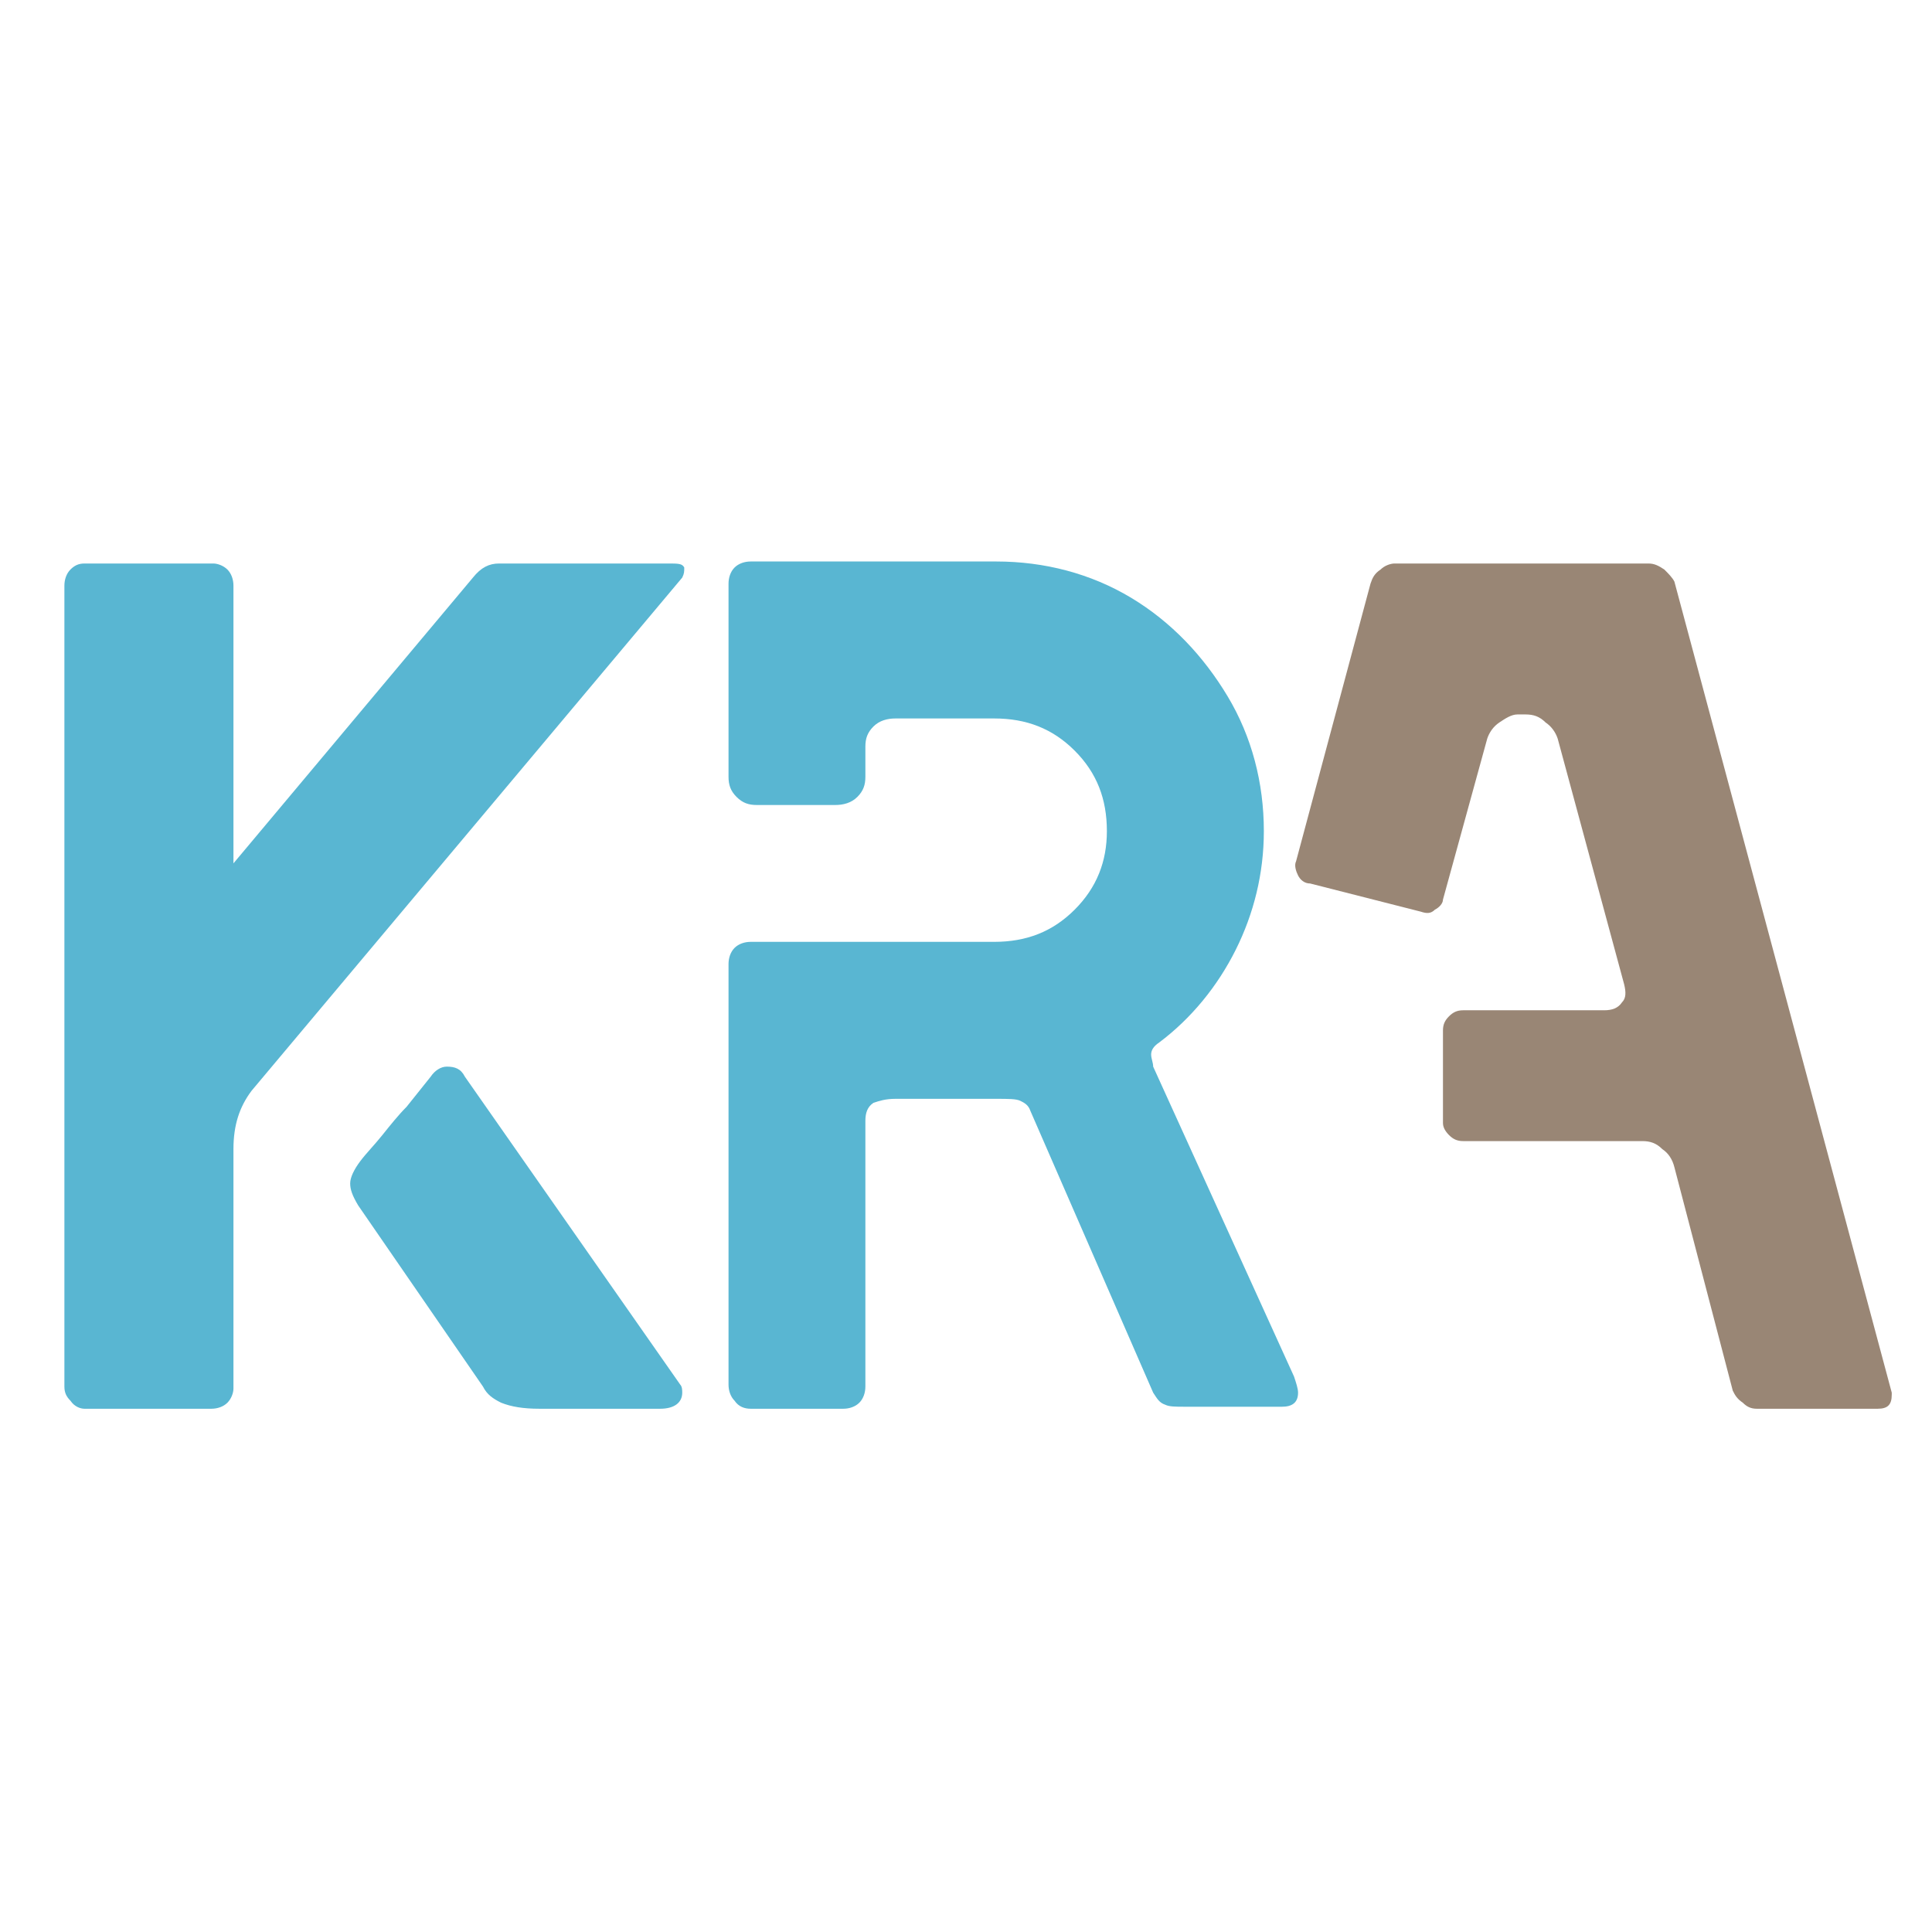
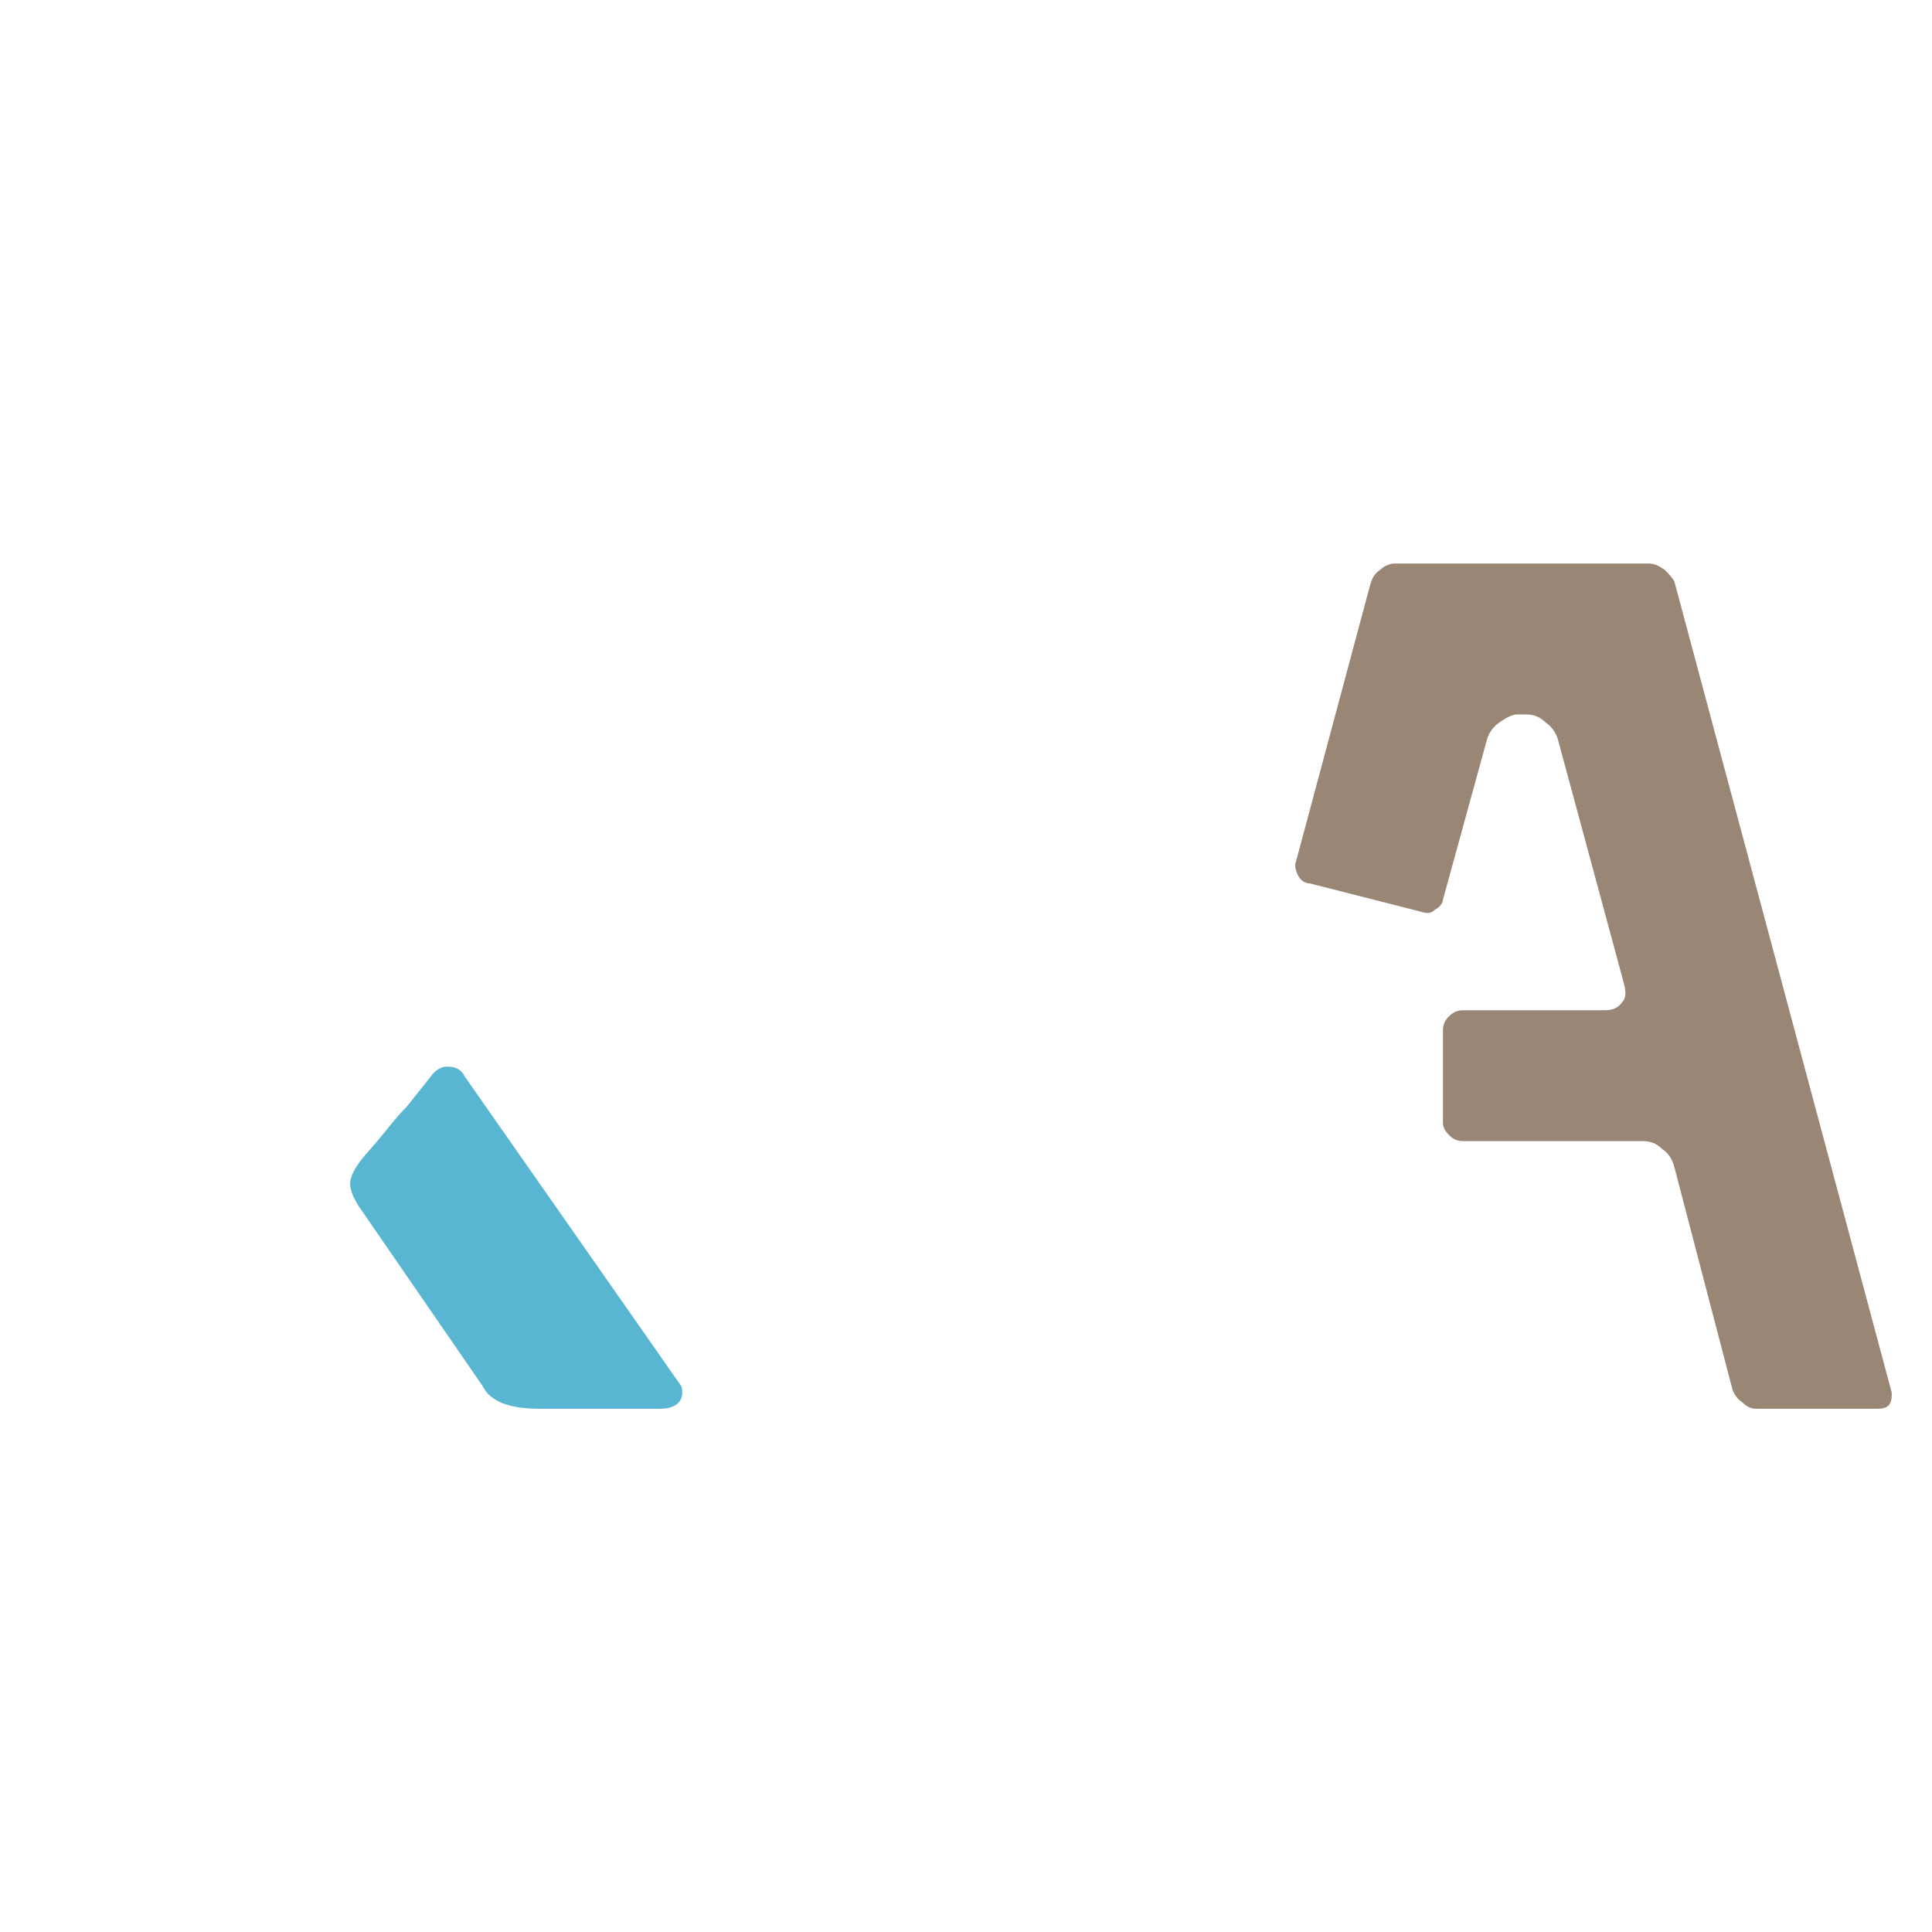
<svg xmlns="http://www.w3.org/2000/svg" data-bbox="0 0 96 96" viewBox="0 0 96 96" data-type="color">
  <g>
-     <path fill="#ffffff" d="M96 0v96H0V0h96z" data-color="1" />
    <path d="M87.3 70h6c.5 0 .7-.2.7-.7v-.1L83.2 28.9c-.1-.2-.3-.4-.5-.6-.3-.2-.5-.3-.8-.3H69.3c-.2 0-.5.1-.7.3-.3.2-.4.4-.5.7l-3.7 13.8c-.1.2 0 .5.1.7.1.2.3.4.6.4l5.5 1.4c.3.1.5.1.7-.1.2-.1.4-.3.4-.5l2.2-8c.1-.3.3-.6.6-.8.3-.2.6-.4.9-.4h.4c.4 0 .7.1 1 .4.3.2.5.5.6.8l3.3 12.2c.1.4.1.7-.1.9-.2.3-.5.4-.9.4h-7c-.3 0-.5.1-.7.3-.2.2-.3.4-.3.7v4.6c0 .2.1.4.3.6.2.2.4.3.7.3h8.9c.4 0 .7.1 1 .4.3.2.5.5.6.9l2.9 11.1c.1.2.2.4.5.6.2.2.4.3.7.3" fill="#998675" data-color="2" />
-     <path d="M37.3 70h4.6c.3 0 .6-.1.8-.3.2-.2.3-.5.3-.8V55.7c0-.4.1-.7.4-.9.3-.1.6-.2 1.1-.2h5c.6 0 1 0 1.2.1.2.1.4.2.5.5l6.1 14c.2.3.3.5.6.6.2.1.5.1 1 .1h4.8c.5 0 .8-.2.8-.7 0-.2-.1-.5-.2-.8l-7-15.4c0-.2-.1-.4-.1-.6 0-.2.1-.4.4-.6 1.6-1.2 2.9-2.8 3.8-4.6.9-1.8 1.4-3.8 1.4-5.9 0-2.4-.6-4.7-1.8-6.7-1.2-2-2.8-3.7-4.8-4.9-2-1.2-4.3-1.8-6.7-1.8H37.3c-.3 0-.6.1-.8.3-.2.2-.3.5-.3.8v9.6c0 .4.1.7.4 1s.6.4 1 .4h3.9c.4 0 .8-.1 1.1-.4.3-.3.4-.6.4-1v-1.5c0-.4.1-.7.4-1s.7-.4 1.1-.4h4.9c1.6 0 2.9.5 4 1.6s1.6 2.4 1.6 4c0 1.5-.5 2.8-1.6 3.9s-2.4 1.6-4 1.6H37.3c-.3 0-.6.1-.8.3-.2.2-.3.5-.3.8v20.9c0 .3.1.6.3.8.2.3.5.4.8.4" fill="#59b6d2" data-color="3" />
    <path d="M26.8 70h6c.7 0 1.1-.3 1.1-.8 0-.1 0-.3-.1-.4L23.1 53.5c-.2-.4-.5-.5-.9-.5-.3 0-.6.2-.8.5L20.2 55c-.4.4-.8.9-1.2 1.4-.4.5-.8.9-1.1 1.3-.3.4-.5.8-.5 1.1 0 .3.1.6.4 1.1l6.2 9c.2.4.5.6.9.8.5.2 1.1.3 1.9.3" fill="#59b6d2" data-color="3" />
-     <path d="M4.2 70h6.3c.3 0 .6-.1.8-.3.2-.2.3-.5.3-.7V57.1c0-1.2.3-2.1.9-2.9l21.4-25.5c.1-.2.1-.3.1-.5-.1-.2-.3-.2-.8-.2h-8.4c-.5 0-.9.2-1.3.7L11.6 42.9V29.1c0-.3-.1-.6-.3-.8-.2-.2-.5-.3-.7-.3H4.2c-.3 0-.5.1-.7.3-.2.2-.3.5-.3.8v39.8c0 .3.1.5.3.7.2.3.5.4.7.4" fill="#59b6d2" data-color="3" />
  </g>
</svg>